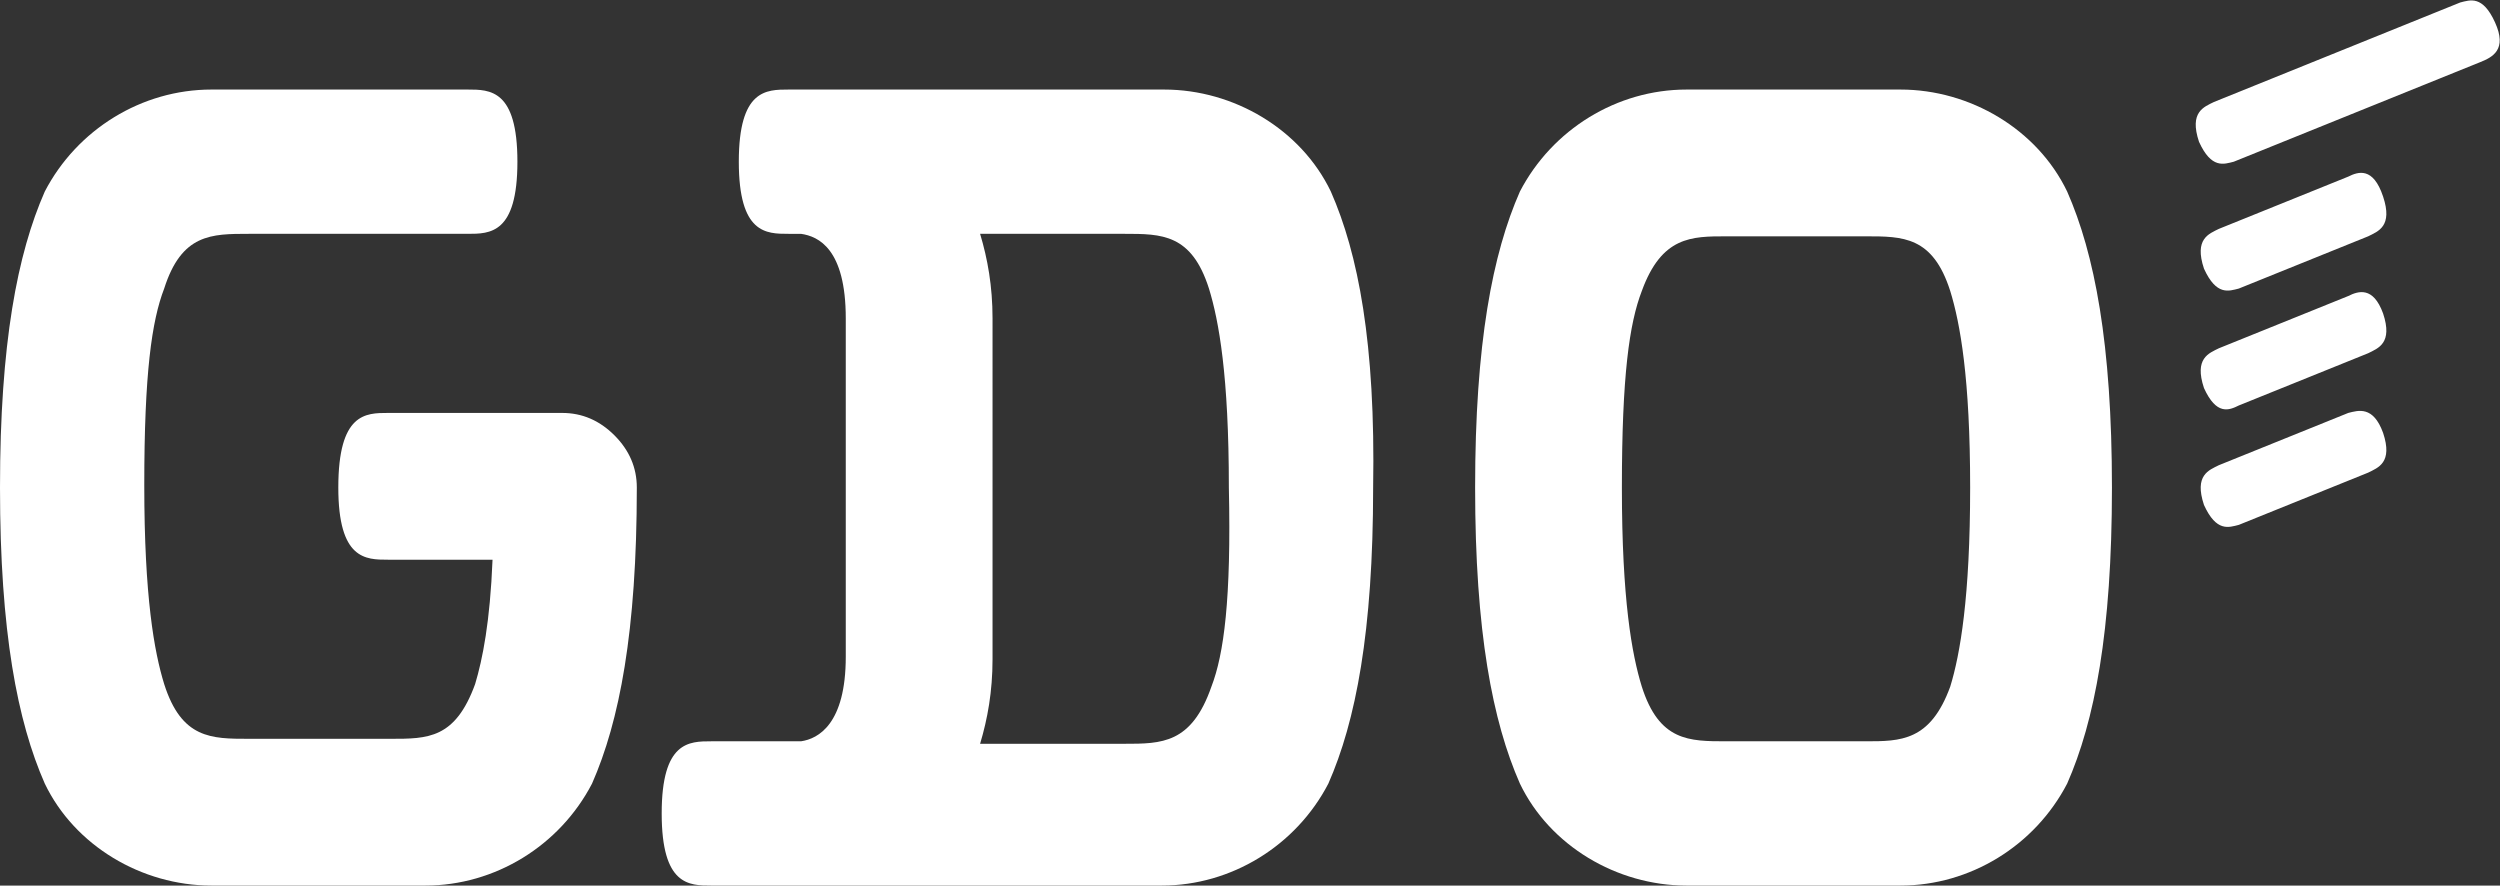
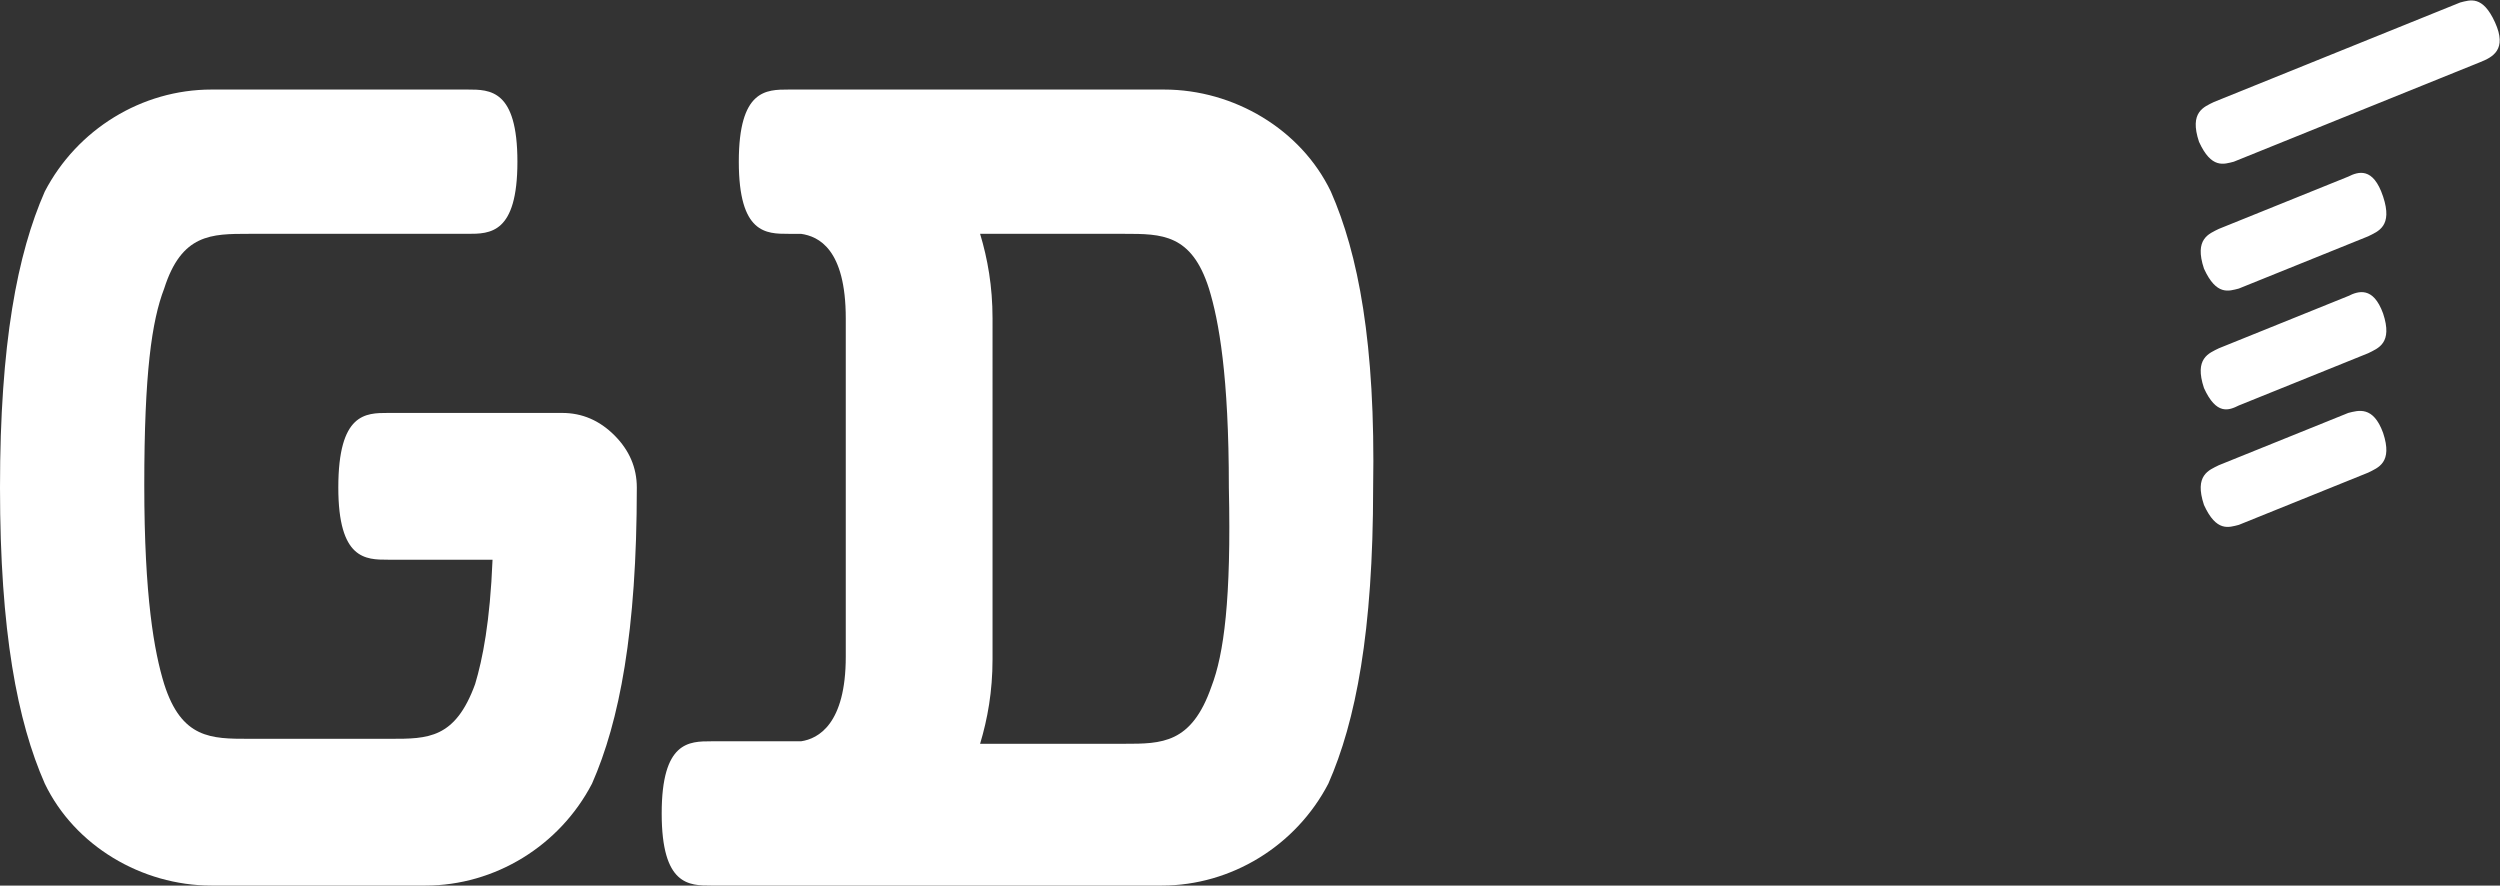
<svg xmlns="http://www.w3.org/2000/svg" version="1.1" id="レイヤー_1" x="0px" y="0px" viewBox="0 0 100.5 35.6" style="enable-background:new 0 0 100.5 35.6;" xml:space="preserve">
  <rect x="0" y="0" width="100.5" height="35.6" fill="#333333" stroke="none" />
  <style type="text/css">
	.st0{fill:#FFFFFF;}
</style>
  <g>
    <g>
      <g>
-         <path class="st0" d="M83.1,7.7c-1.2-2.5-3.9-4.1-6.7-4.1h-8.6c-2.8,0-5.4,1.6-6.7,4.1c-1.1,2.5-1.8,6.1-1.8,11.9S60,29,61.1,31.5     c1.2,2.5,3.9,4.1,6.7,4.1h8.6c2.8,0,5.4-1.6,6.7-4.1c1.1-2.5,1.8-6.1,1.8-11.9C84.9,13.8,84.2,10.2,83.1,7.7 M78.4,27.6     L78.4,27.6c-0.8,2.2-2,2.2-3.4,2.2h-5.6c-1.5,0-2.7,0-3.4-2.2l0,0c0,0,0.3,0.9,0,0c-0.4-1.3-0.8-3.5-0.8-8s0.3-6.6,0.8-7.9     c0.3-0.9,0,0,0,0l0,0c0.8-2.2,2-2.2,3.4-2.2H75c1.5,0,2.7,0,3.4,2.2l0,0c0,0-0.3-0.9,0,0c0.4,1.3,0.8,3.5,0.8,7.9     S78.8,26.3,78.4,27.6C78.1,28.5,78.4,27.6,78.4,27.6z" />
        <path class="st0" d="M25.6,19.6L25.6,19.6c0-0.8-0.3-1.5-0.9-2.1s-1.3-0.9-2.1-0.9h-7c-0.9,0-2,0-2,3c0,2.9,1.1,2.9,2,2.9h4.2     c-0.1,2.5-0.4,4-0.7,5c-0.3,0.9,0,0,0,0l0,0c-0.8,2.2-1.9,2.2-3.4,2.2H10c-1.5,0-2.7,0-3.4-2.2l0,0c0,0,0.3,0.9,0,0     c-0.4-1.3-0.8-3.5-0.8-8s0.3-6.6,0.8-7.9c0.3-0.9,0,0,0,0l0,0C7.3,9.4,8.5,9.4,10,9.4h8.8c0.9,0,2,0,2-2.9s-1.1-2.9-2-2.9H8.5     c-2.8,0-5.4,1.6-6.7,4.1C0.7,10.2,0,13.8,0,19.6S0.7,29,1.8,31.5C3,34,5.7,35.6,8.5,35.6h8.6c2.8,0,5.4-1.6,6.7-4.1     C24.9,29,25.6,25.4,25.6,19.6L25.6,19.6L25.6,19.6L25.6,19.6" />
        <path class="st0" d="M53.5,7.7c-1.2-2.5-3.9-4.1-6.7-4.1h-0.1h-15c-0.9,0-2,0-2,2.9s1.1,2.9,2,2.9h0.5C32.9,9.5,34,10,34,12.8     v13.6c0,2.7-1.1,3.3-1.8,3.4h-3.6c-0.9,0-2,0-2,2.9s1.1,2.9,2,2.9h18.1c2.8,0,5.4-1.6,6.7-4.1c1.1-2.5,1.8-6.1,1.8-11.9     C55.3,13.8,54.6,10.2,53.5,7.7 M48.7,27.6C48.4,28.5,48.7,27.6,48.7,27.6L48.7,27.6c-0.8,2.3-2,2.3-3.5,2.3h-5.8     c0.3-1,0.5-2.1,0.5-3.4V12.8c0-1.3-0.2-2.4-0.5-3.4h5.8c1.5,0,2.7,0,3.4,2.2l0,0c0,0-0.3-0.9,0,0c0.4,1.3,0.8,3.5,0.8,8     C49.5,24.1,49.2,26.3,48.7,27.6z" />
      </g>
    </g>
    <g>
      <path class="st0" d="M100.3,0.9c-0.5-1.1-1-0.9-1.4-0.8l-9.9,4c-0.4,0.2-1,0.4-0.6,1.6c0.5,1.1,1,0.9,1.4,0.8l0,0l9.9-4l0,0    C100.2,2.3,100.8,2,100.3,0.9z" />
      <path class="st0" d="M94.4,16.6l-5.2,2.1c-0.4,0.2-1,0.4-0.6,1.6c0.5,1.1,1,0.9,1.4,0.8l0,0l5.2-2.1l0,0c0.4-0.2,1-0.4,0.6-1.6    C95.4,16.3,94.8,16.5,94.4,16.6z" />
      <path class="st0" d="M94.4,11.9L89.2,14c-0.4,0.2-1,0.4-0.6,1.6c0.5,1.1,1,0.9,1.4,0.7l0,0l5.2-2.1l0,0c0.4-0.2,1-0.4,0.6-1.6    C95.4,11.5,94.8,11.7,94.4,11.9z" />
      <path class="st0" d="M94.4,7.1l-5.2,2.1c-0.4,0.2-1,0.4-0.6,1.6c0.5,1.1,1,0.9,1.4,0.8l0,0l5.2-2.1l0,0c0.4-0.2,1-0.4,0.6-1.6    S94.8,6.9,94.4,7.1z" />
    </g>
  </g>
</svg>